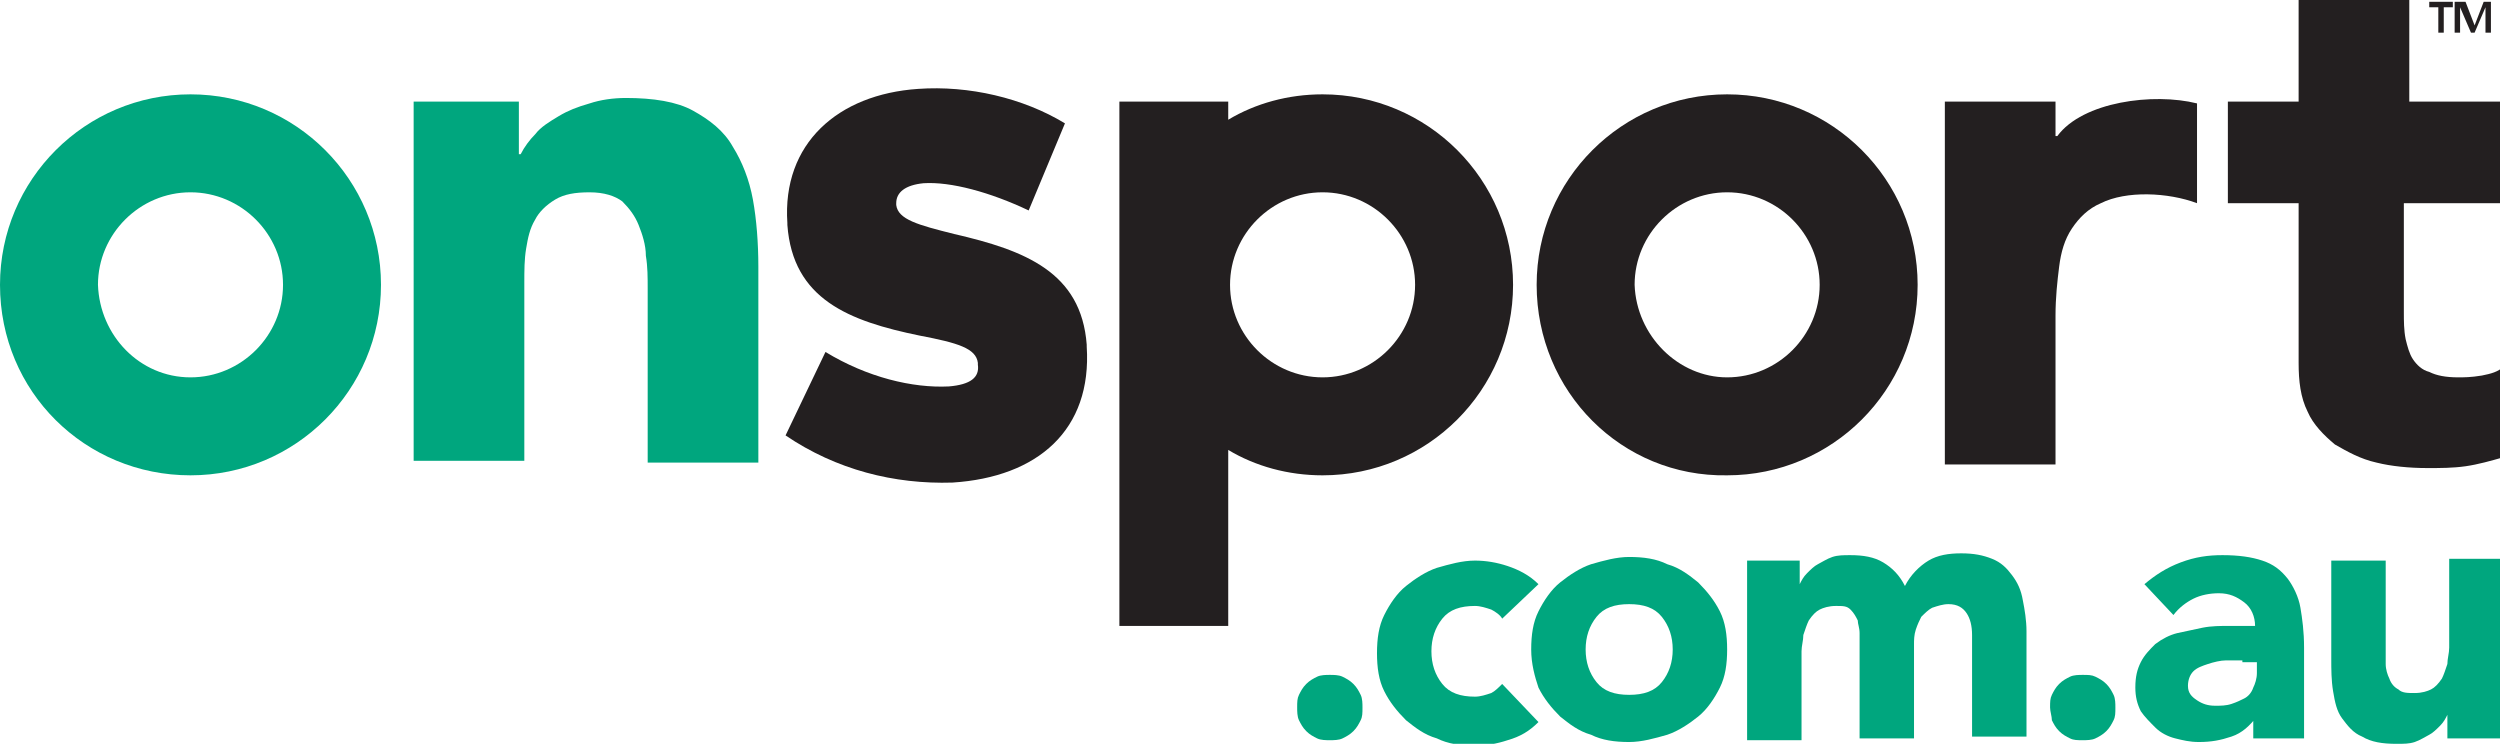
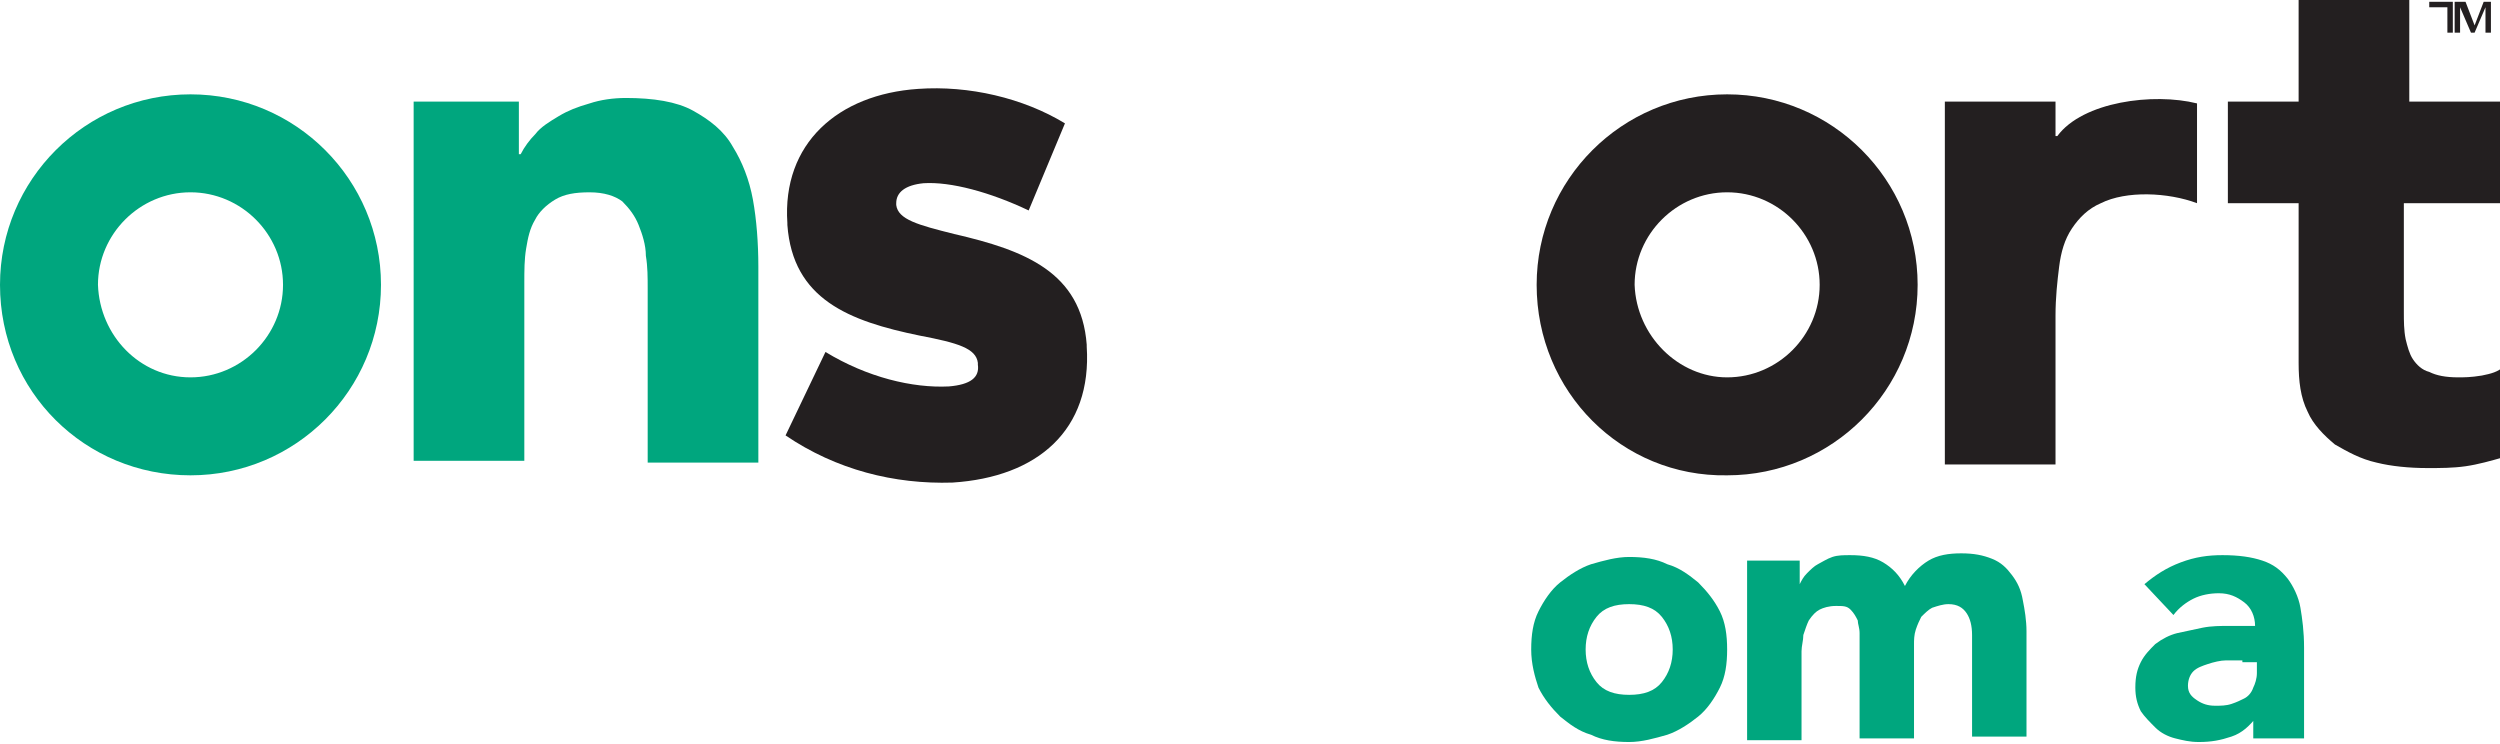
<svg xmlns="http://www.w3.org/2000/svg" version="1.1" id="Layer_1" x="0px" y="0px" viewBox="0 0 137.8 41" enable-background="new 0 0 137.8 41" xml:space="preserve">
  <rect x="-81.2" y="-102.3" display="none" fill="#63BB2F" width="300" height="300.1" />
  <g>
    <path fill="#00A67E" d="M22.8,5.6h5.8v2.9h0.1c0.2-0.4,0.5-0.8,0.8-1.1c0.3-0.4,0.8-0.7,1.3-1c0.5-0.3,1-0.5,1.7-0.7   c0.6-0.2,1.3-0.3,2-0.3c1.5,0,2.8,0.2,3.7,0.7c0.9,0.5,1.7,1.1,2.2,2c0.5,0.8,0.9,1.8,1.1,2.9c0.2,1.1,0.3,2.4,0.3,3.7v10.8h-6.1   v-9.6c0-0.6,0-1.2-0.1-1.8c0-0.6-0.2-1.2-0.4-1.7c-0.2-0.5-0.5-0.9-0.9-1.3c-0.4-0.3-1-0.5-1.8-0.5s-1.4,0.1-1.9,0.4   c-0.5,0.3-0.9,0.7-1.1,1.1c-0.3,0.5-0.4,1-0.5,1.6c-0.1,0.6-0.1,1.2-0.1,1.9v9.8h-6.1V5.6z" />
    <path fill="#00A67E" d="M10.5,20.8c2.8,0,5.1-2.3,5.1-5.1c0-2.8-2.3-5.1-5.1-5.1c-2.8,0-5.1,2.3-5.1,5.1   C5.5,18.5,7.7,20.8,10.5,20.8 M0,15.7C0,9.9,4.7,5.2,10.5,5.2s10.5,4.7,10.5,10.5c0,5.8-4.7,10.5-10.5,10.5S0,21.6,0,15.7" />
    <path fill="#231F20" d="M43.3,24l2.2-4.6c2.3,1.4,4.8,2,6.8,1.9c1.2-0.1,1.7-0.5,1.6-1.2l0-0.1c-0.1-0.8-1.1-1.1-3.2-1.5   c-3.9-0.8-7-2-7.3-6.1l0-0.1c-0.3-4.4,2.8-7.1,7.2-7.4c2.8-0.2,5.8,0.5,8.1,1.9l-2,4.8c-2.1-1-4.3-1.6-5.8-1.5   c-1,0.1-1.5,0.5-1.5,1.1l0,0.1c0.1,0.8,1.2,1.1,3.2,1.6c3.9,0.9,7,2.1,7.3,6.1l0,0.1c0.3,4.6-2.7,7.2-7.4,7.5   C49.3,26.7,46.1,25.9,43.3,24" />
-     <path fill="#00A67E" d="M71.5,39c0-0.3,0-0.5,0.1-0.7c0.1-0.2,0.2-0.4,0.4-0.6c0.2-0.2,0.4-0.3,0.6-0.4c0.2-0.1,0.5-0.1,0.7-0.1   s0.5,0,0.7,0.1c0.2,0.1,0.4,0.2,0.6,0.4c0.2,0.2,0.3,0.4,0.4,0.6c0.1,0.2,0.1,0.5,0.1,0.7c0,0.3,0,0.5-0.1,0.7   c-0.1,0.2-0.2,0.4-0.4,0.6c-0.2,0.2-0.4,0.3-0.6,0.4c-0.2,0.1-0.5,0.1-0.7,0.1s-0.5,0-0.7-0.1c-0.2-0.1-0.4-0.2-0.6-0.4   c-0.2-0.2-0.3-0.4-0.4-0.6C71.5,39.5,71.5,39.2,71.5,39" />
-     <path fill="#00A67E" d="M82.8,34.1c-0.1-0.2-0.4-0.4-0.6-0.5c-0.3-0.1-0.6-0.2-0.9-0.2c-0.8,0-1.4,0.2-1.8,0.7   c-0.4,0.5-0.6,1.1-0.6,1.8s0.2,1.3,0.6,1.8c0.4,0.5,1,0.7,1.8,0.7c0.3,0,0.6-0.1,0.9-0.2c0.2-0.1,0.4-0.3,0.6-0.5l2,2.1   c-0.5,0.5-1,0.8-1.7,1c-0.6,0.2-1.2,0.3-1.8,0.3c-0.8,0-1.5-0.1-2.1-0.4c-0.7-0.2-1.2-0.6-1.7-1c-0.5-0.5-0.9-1-1.2-1.6   c-0.3-0.6-0.4-1.3-0.4-2.1c0-0.8,0.1-1.5,0.4-2.1c0.3-0.6,0.7-1.2,1.2-1.6c0.5-0.4,1.1-0.8,1.7-1c0.7-0.2,1.4-0.4,2.1-0.4   c0.6,0,1.2,0.1,1.8,0.3c0.6,0.2,1.2,0.5,1.7,1L82.8,34.1z" />
    <path fill="#00A67E" d="M87.4,35.8c0,0.7,0.2,1.3,0.6,1.8c0.4,0.5,1,0.7,1.8,0.7c0.8,0,1.4-0.2,1.8-0.7c0.4-0.5,0.6-1.1,0.6-1.8   c0-0.7-0.2-1.3-0.6-1.8c-0.4-0.5-1-0.7-1.8-0.7c-0.8,0-1.4,0.2-1.8,0.7C87.6,34.5,87.4,35.1,87.4,35.8 M84.4,35.8   c0-0.8,0.1-1.5,0.4-2.1c0.3-0.6,0.7-1.2,1.2-1.6c0.5-0.4,1.1-0.8,1.7-1c0.7-0.2,1.4-0.4,2.1-0.4c0.8,0,1.5,0.1,2.1,0.4   c0.7,0.2,1.2,0.6,1.7,1c0.5,0.5,0.9,1,1.2,1.6c0.3,0.6,0.4,1.3,0.4,2.1c0,0.8-0.1,1.5-0.4,2.1c-0.3,0.6-0.7,1.2-1.2,1.6   c-0.5,0.4-1.1,0.8-1.7,1c-0.7,0.2-1.4,0.4-2.1,0.4c-0.8,0-1.5-0.1-2.1-0.4c-0.7-0.2-1.2-0.6-1.7-1c-0.5-0.5-0.9-1-1.2-1.6   C84.6,37.3,84.4,36.6,84.4,35.8" />
    <path fill="#00A67E" d="M96.3,30.9h2.9v1.3h0c0.1-0.2,0.2-0.4,0.4-0.6c0.2-0.2,0.4-0.4,0.6-0.5c0.2-0.1,0.5-0.3,0.8-0.4   c0.3-0.1,0.6-0.1,1-0.1c0.7,0,1.3,0.1,1.8,0.4c0.5,0.3,0.9,0.7,1.2,1.3c0.3-0.6,0.8-1.1,1.3-1.4c0.5-0.3,1.1-0.4,1.8-0.4   c0.7,0,1.2,0.1,1.7,0.3c0.5,0.2,0.8,0.5,1.1,0.9c0.3,0.4,0.5,0.8,0.6,1.4c0.1,0.5,0.2,1.1,0.2,1.7v5.8h-3V35c0-0.5-0.1-0.9-0.3-1.2   c-0.2-0.3-0.5-0.5-1-0.5c-0.3,0-0.6,0.1-0.9,0.2c-0.2,0.1-0.4,0.3-0.6,0.5c-0.1,0.2-0.2,0.4-0.3,0.7c-0.1,0.3-0.1,0.6-0.1,0.8v5.2   h-3v-5.2c0-0.2,0-0.4,0-0.6c0-0.3-0.1-0.5-0.1-0.7c-0.1-0.2-0.2-0.4-0.4-0.6c-0.2-0.2-0.4-0.2-0.8-0.2c-0.4,0-0.7,0.1-0.9,0.2   c-0.2,0.1-0.4,0.3-0.6,0.6c-0.1,0.2-0.2,0.5-0.3,0.8c0,0.3-0.1,0.6-0.1,0.9v4.9h-3V30.9z" />
-     <path fill="#00A67E" d="M113,39c0-0.3,0-0.5,0.1-0.7c0.1-0.2,0.2-0.4,0.4-0.6c0.2-0.2,0.4-0.3,0.6-0.4c0.2-0.1,0.5-0.1,0.7-0.1   c0.3,0,0.5,0,0.7,0.1c0.2,0.1,0.4,0.2,0.6,0.4c0.2,0.2,0.3,0.4,0.4,0.6c0.1,0.2,0.1,0.5,0.1,0.7c0,0.3,0,0.5-0.1,0.7   c-0.1,0.2-0.2,0.4-0.4,0.6c-0.2,0.2-0.4,0.3-0.6,0.4c-0.2,0.1-0.5,0.1-0.7,0.1c-0.3,0-0.5,0-0.7-0.1c-0.2-0.1-0.4-0.2-0.6-0.4   c-0.2-0.2-0.3-0.4-0.4-0.6C113.1,39.5,113,39.2,113,39" />
    <path fill="#00A67E" d="M123.6,36.4c-0.2,0-0.5,0-0.9,0c-0.3,0-0.7,0.1-1,0.2c-0.3,0.1-0.6,0.2-0.8,0.4c-0.2,0.2-0.3,0.5-0.3,0.8   c0,0.4,0.2,0.6,0.5,0.8c0.3,0.2,0.6,0.3,1,0.3c0.3,0,0.6,0,0.9-0.1c0.3-0.1,0.5-0.2,0.7-0.3c0.2-0.1,0.4-0.3,0.5-0.6   c0.1-0.2,0.2-0.5,0.2-0.8v-0.6H123.6z M124.4,39.5L124.4,39.5c-0.4,0.5-0.8,0.9-1.4,1.1c-0.6,0.2-1.1,0.3-1.8,0.3   c-0.5,0-0.9-0.1-1.3-0.2c-0.4-0.1-0.8-0.3-1.1-0.6c-0.3-0.3-0.6-0.6-0.8-0.9c-0.2-0.4-0.3-0.8-0.3-1.3c0-0.6,0.1-1,0.3-1.4   c0.2-0.4,0.5-0.7,0.8-1c0.4-0.3,0.8-0.5,1.2-0.6c0.5-0.1,0.9-0.2,1.4-0.3c0.5-0.1,1-0.1,1.5-0.1c0.5,0,0.9,0,1.4,0   c0-0.5-0.2-1-0.6-1.3c-0.4-0.3-0.8-0.5-1.4-0.5c-0.5,0-1,0.1-1.4,0.3c-0.4,0.2-0.8,0.5-1.1,0.9l-1.6-1.7c0.6-0.5,1.2-0.9,2-1.2   c0.8-0.3,1.5-0.4,2.3-0.4c0.9,0,1.6,0.1,2.2,0.3c0.6,0.2,1,0.5,1.4,1c0.3,0.4,0.6,1,0.7,1.6c0.1,0.6,0.2,1.3,0.2,2.2v5h-2.8V39.5z" />
-     <path fill="#00A67E" d="M137.8,40.7h-2.9v-1.3h0c-0.1,0.2-0.2,0.4-0.4,0.6c-0.2,0.2-0.4,0.4-0.6,0.5c-0.2,0.1-0.5,0.3-0.8,0.4   c-0.3,0.1-0.6,0.1-1,0.1c-0.8,0-1.4-0.1-1.9-0.4c-0.5-0.2-0.8-0.6-1.1-1c-0.3-0.4-0.4-0.9-0.5-1.5c-0.1-0.6-0.1-1.2-0.1-1.8v-5.4h3   v4.8c0,0.3,0,0.6,0,0.9c0,0.3,0.1,0.6,0.2,0.8c0.1,0.3,0.3,0.5,0.5,0.6c0.2,0.2,0.5,0.2,0.9,0.2c0.4,0,0.7-0.1,0.9-0.2   c0.2-0.1,0.4-0.3,0.6-0.6c0.1-0.2,0.2-0.5,0.3-0.8c0-0.3,0.1-0.6,0.1-0.9v-4.9h3V40.7z" />
    <path fill="#231F20" d="M107.2,5.6h6.1v1.9h0.1c1.4-1.9,5.3-2.4,7.7-1.8v5.5c-1.6-0.6-3.9-0.7-5.3,0c-0.7,0.3-1.2,0.8-1.6,1.4   c-0.4,0.6-0.6,1.3-0.7,2.1c-0.1,0.8-0.2,1.7-0.2,2.7v8.2h-6.1V5.6z" />
    <path fill="#231F20" d="M137.8,11.2h-5.3v6c0,0.5,0,1,0.1,1.5c0.1,0.4,0.2,0.8,0.4,1.1c0.2,0.3,0.5,0.6,0.9,0.7   c0.4,0.2,0.9,0.3,1.6,0.3c0.3,0,0.7,0,1.3-0.1c0.5-0.1,0.9-0.2,1.2-0.5v5c-0.7,0.2-1.4,0.4-2.1,0.5c-0.7,0.1-1.4,0.1-2.1,0.1   c-1,0-2-0.1-2.8-0.3c-0.9-0.2-1.6-0.6-2.3-1c-0.6-0.5-1.2-1.1-1.5-1.8c-0.4-0.8-0.5-1.7-0.5-2.7v-8.8h-3.9V5.6h3.9V0h6.1v5.6h5.3   V11.2z" />
    <path fill="#231F20" d="M95.2,20.8c2.8,0,5.1-2.3,5.1-5.1c0-2.8-2.3-5.1-5.1-5.1c-2.8,0-5.1,2.3-5.1,5.1   C90.2,18.5,92.5,20.8,95.2,20.8 M84.7,15.7c0-5.8,4.7-10.5,10.5-10.5c5.8,0,10.5,4.7,10.5,10.5c0,5.8-4.7,10.5-10.5,10.5   C89.4,26.3,84.7,21.6,84.7,15.7" />
-     <path fill="#231F20" d="M72.9,20.8c-2.8,0-5.1-2.3-5.1-5.1s2.3-5.1,5.1-5.1c2.8,0,5.1,2.3,5.1,5.1S75.7,20.8,72.9,20.8 M72.9,5.2   c-1.9,0-3.7,0.5-5.2,1.4v-1h-6v28.9h6v-9.7c1.5,0.9,3.3,1.4,5.2,1.4c5.8,0,10.5-4.7,10.5-10.5S78.7,5.2,72.9,5.2" />
-     <path fill="#231F20" d="M134.4,0.4h-0.5V0.1h1.3v0.3h-0.5v1.4h-0.3V0.4z M135.5,0.1h0.4l0.5,1.3l0.5-1.3h0.4v1.7h-0.3V0.4h0   l-0.6,1.4h-0.2l-0.6-1.4h0v1.4h-0.3V0.1z" />
+     <path fill="#231F20" d="M134.4,0.4h-0.5V0.1h1.3v0.3v1.4h-0.3V0.4z M135.5,0.1h0.4l0.5,1.3l0.5-1.3h0.4v1.7h-0.3V0.4h0   l-0.6,1.4h-0.2l-0.6-1.4h0v1.4h-0.3V0.1z" />
    <rect y="0" fill="none" width="137.8" height="41" />
  </g>
</svg>